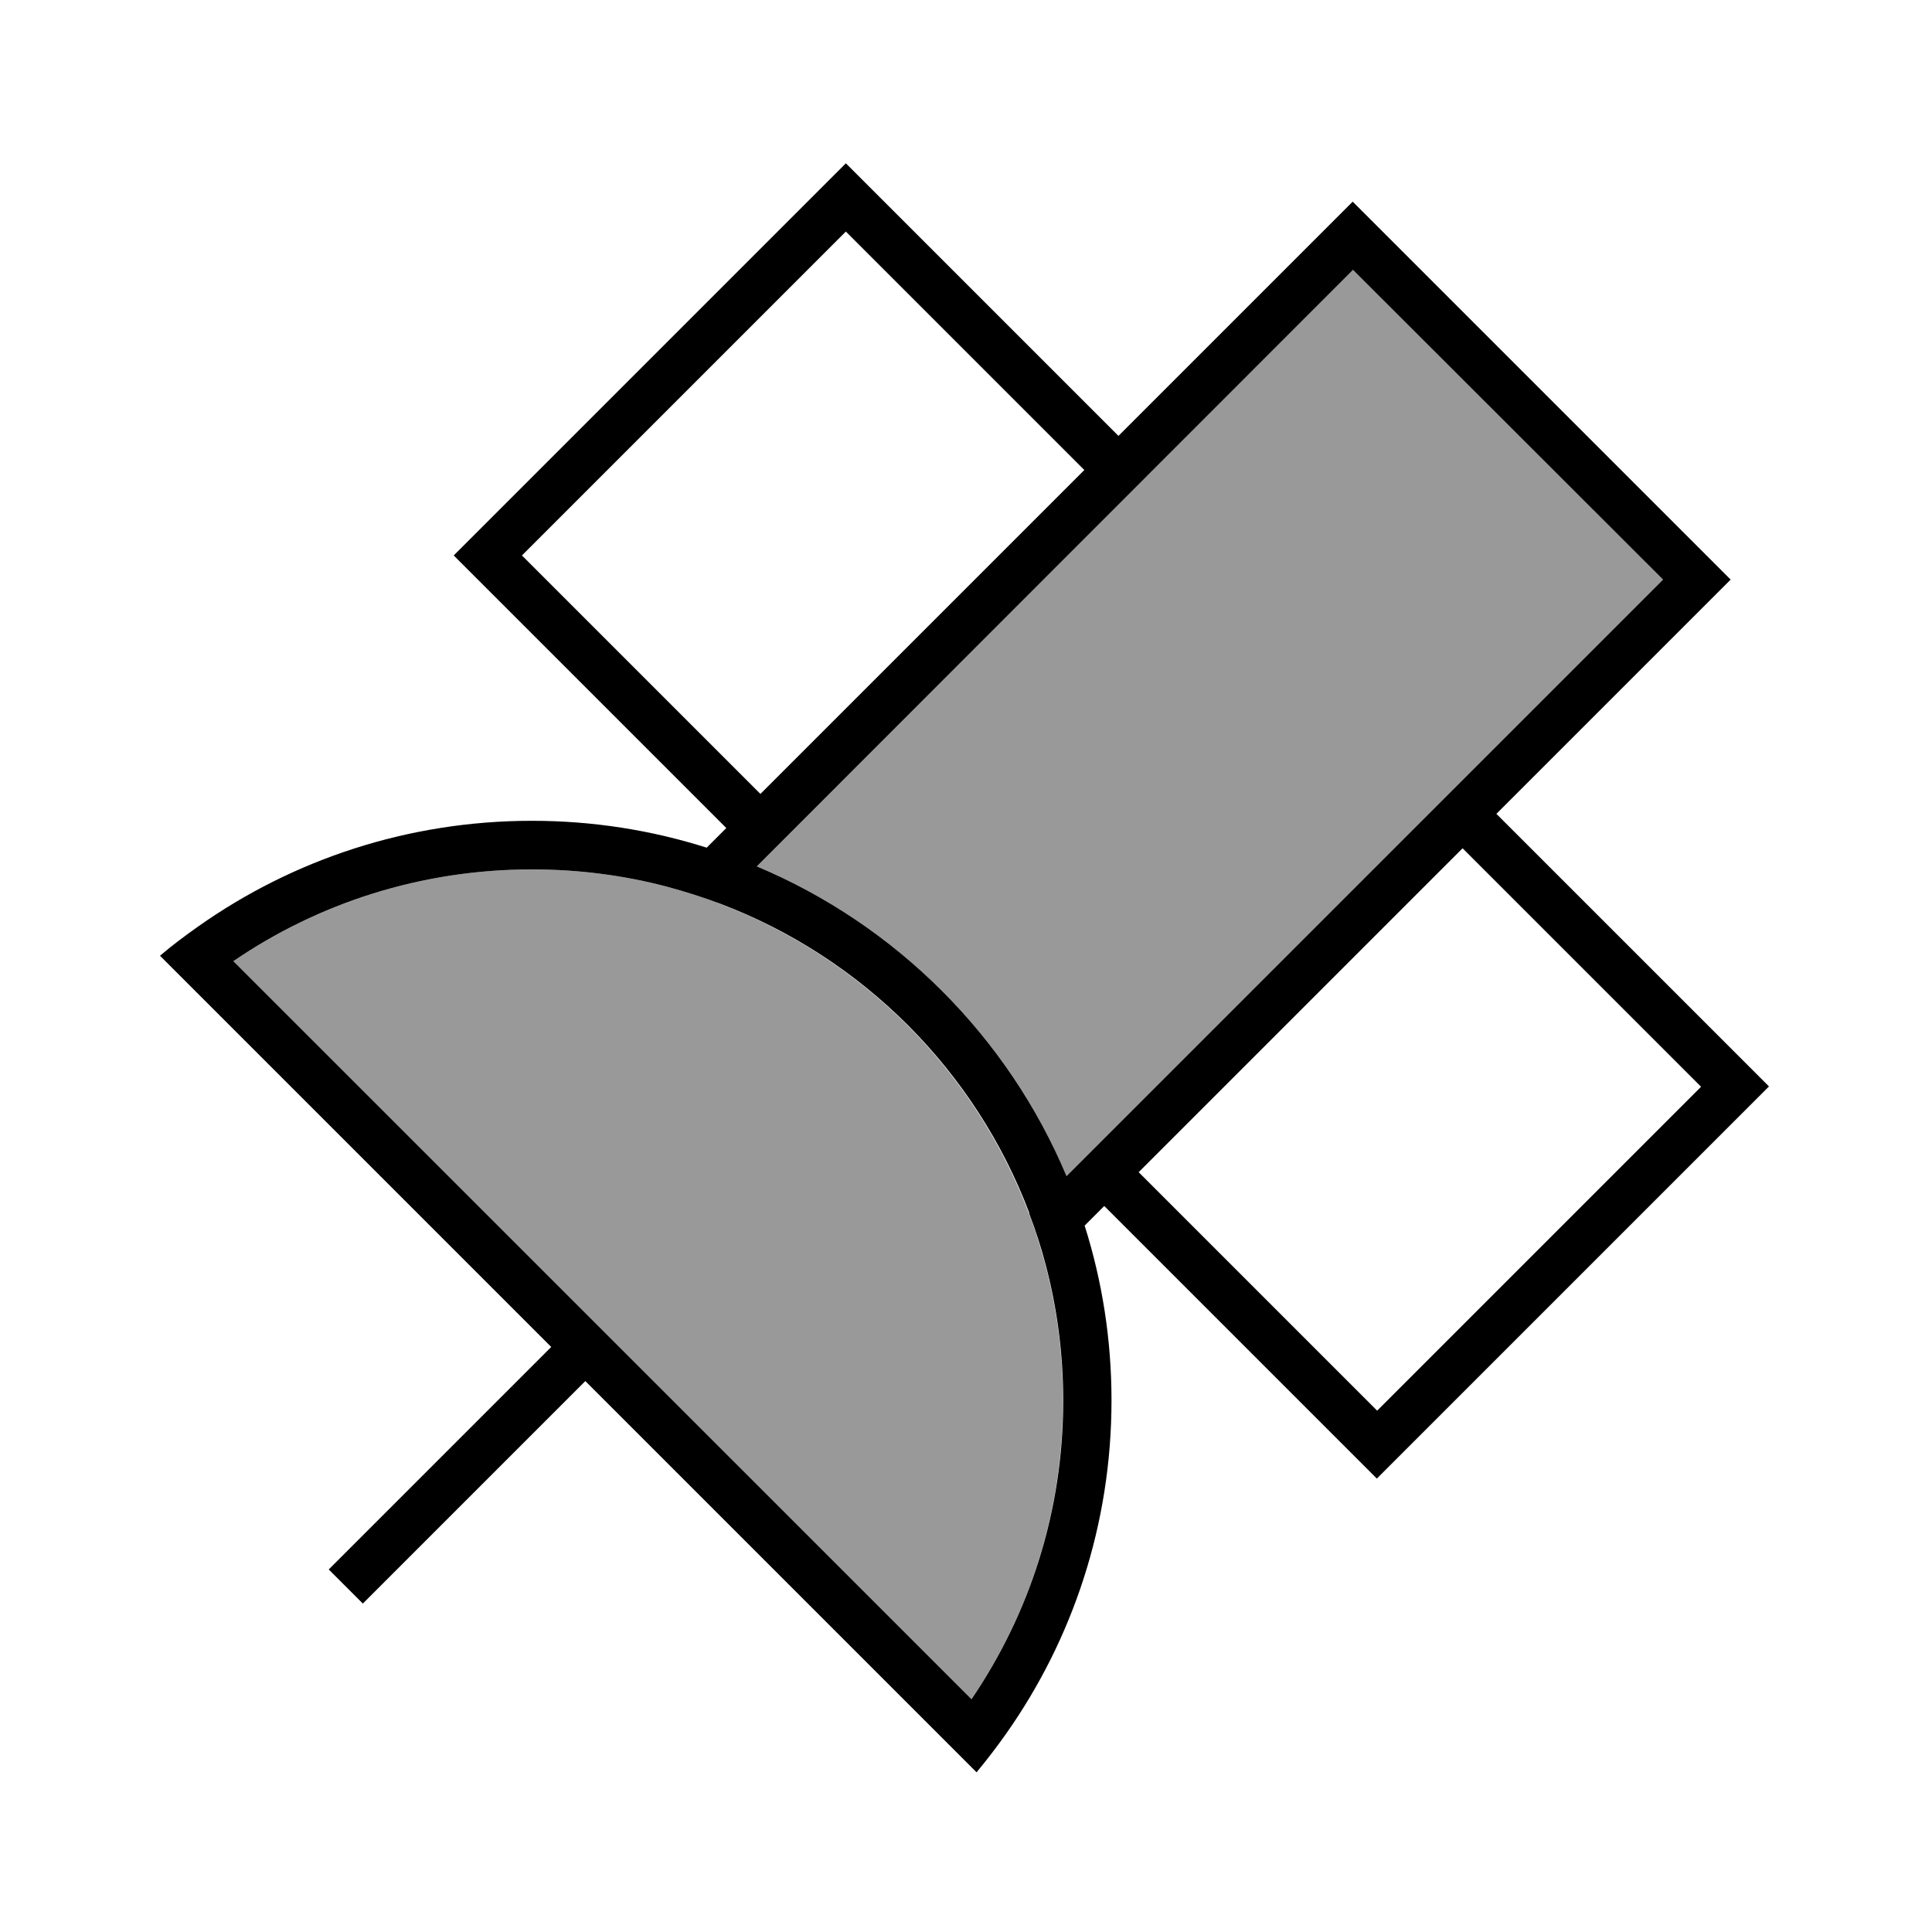
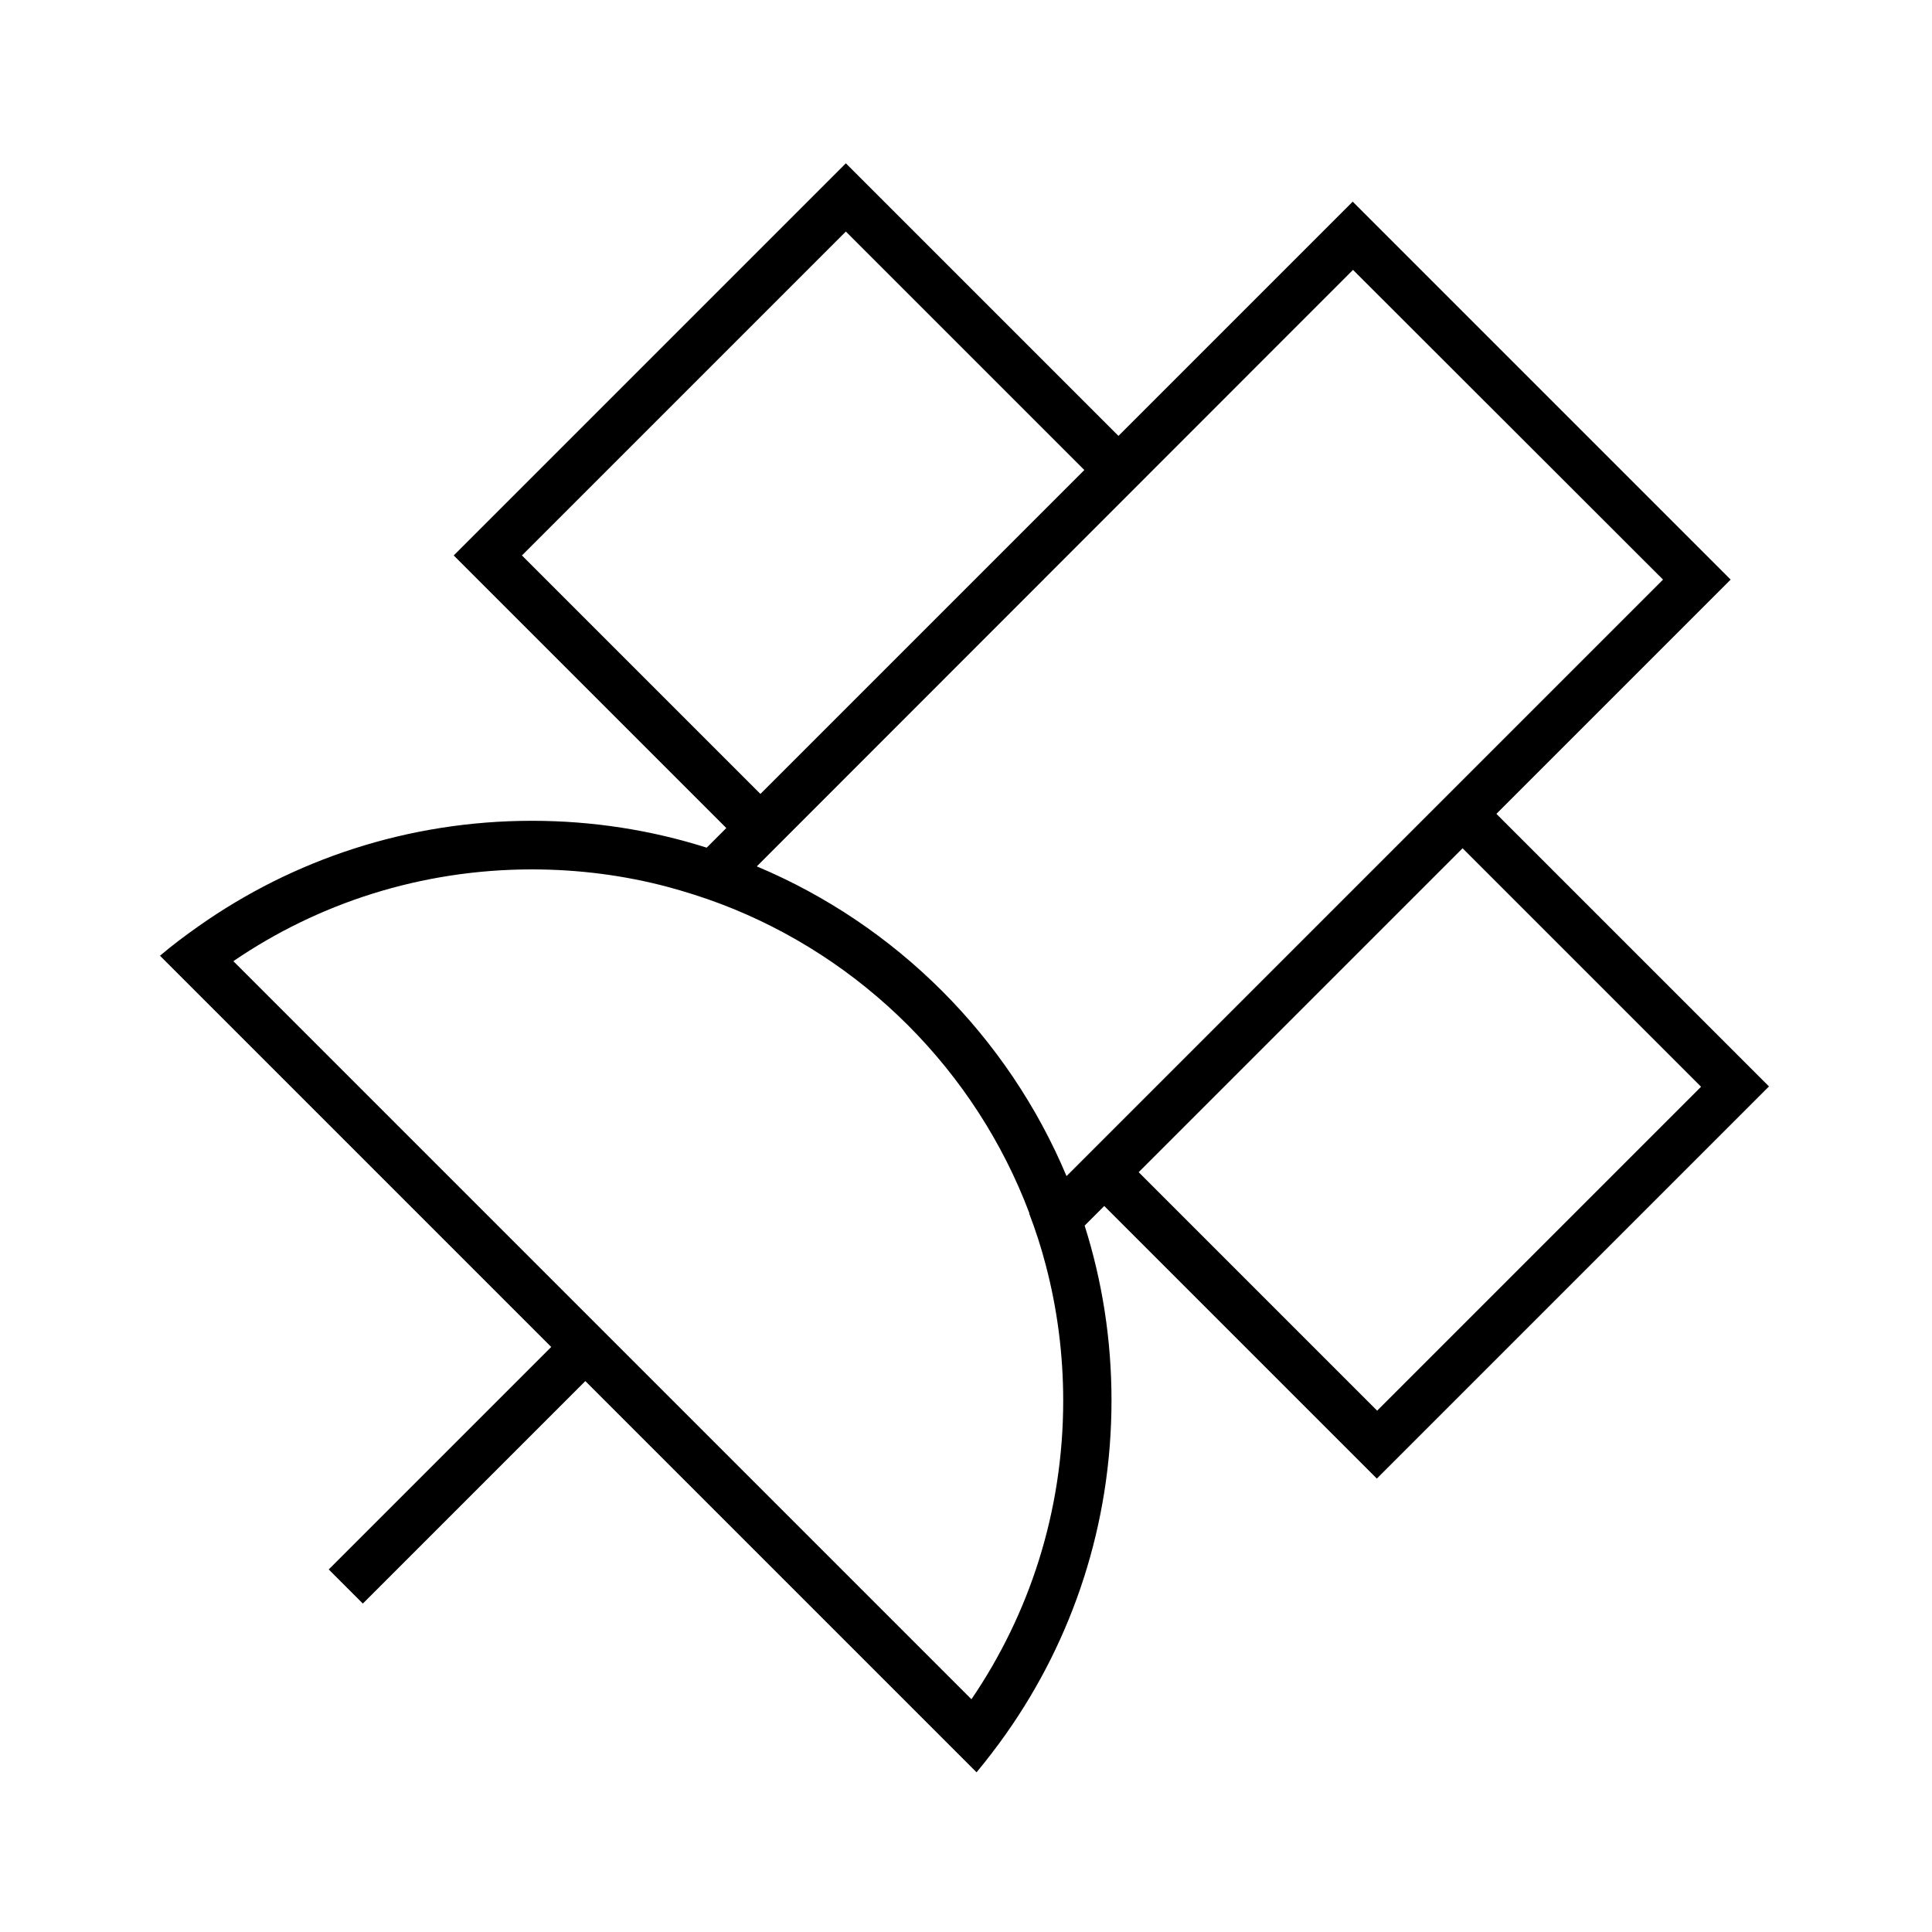
<svg xmlns="http://www.w3.org/2000/svg" viewBox="0 0 640 640">
-   <path opacity=".4" fill="currentColor" d="M77.3 318.4C105.5 299.2 139.6 288 176.2 288C191.7 288 206.8 290 221.1 293.8C226 295.1 230.9 296.6 235.6 298.3C236.5 298.6 237.4 298.9 238.2 299.3C285.4 317.1 323 354.7 340.8 401.9C341.2 402.9 341.5 403.9 341.9 404.9C343.6 409.5 345 414.3 346.3 419.1C350.1 433.5 352.1 448.5 352.1 464.1C352.1 500.8 340.9 534.9 321.7 563L77.3 318.4zM250.7 287L448.2 89.4L550.9 192L353.3 389.6C333.9 343.4 296.9 306.4 250.7 287z" />
-   <path fill="currentColor" d="M268.9 65.4L280.2 54.1L291.5 65.4L370.5 144.4L436.8 78.1L448.1 66.8L459.4 78.1L562 180.7L573.3 192L562 203.3L495.7 269.6L574.7 348.6L586 359.9L467.4 478.5L456.1 489.8L444.8 478.5L365.8 399.5L359.3 406C365.1 424.3 368.2 443.7 368.2 463.9C368.2 505 355.3 543.1 333.3 574.3C330.2 578.7 326.9 583 323.5 587.1L312.1 575.7L193.9 457.5L125.9 525.5L120.2 531.2L108.9 519.9L114.6 514.2L182.6 446.2L64.4 328L53 316.6C57.1 313.1 61.4 309.9 65.8 306.8C97 284.8 135.1 271.9 176.2 271.9C196.4 271.9 215.8 275 234.1 280.8L240.6 274.3L150.3 184L161.6 172.7L268.9 65.4zM251.9 263L359.2 155.7L280.2 76.7L172.9 184L251.9 263zM377.2 388.3L456.2 467.3L563.5 360L484.5 281L377.2 388.3zM341 401.9L341 401.9C323.2 354.7 285.6 317.1 238.4 299.3L238.4 299.3C232.8 297.2 227.1 295.4 221.2 293.8L221.2 293.8C206.9 290 191.8 288 176.2 288C139.5 288 105.4 299.2 77.3 318.4L321.8 562.9C341 534.7 352.2 500.7 352.2 464C352.2 448.5 350.2 433.4 346.4 419L346.4 419C344.9 413.2 343 407.4 340.9 401.9zM250.7 287C296.9 306.4 333.9 343.4 353.3 389.6L550.9 192L448.2 89.4L250.7 287z" />
+   <path fill="currentColor" d="M268.9 65.4L280.2 54.1L291.5 65.4L370.5 144.4L436.8 78.1L448.1 66.8L459.4 78.1L562 180.7L573.3 192L562 203.3L495.7 269.6L574.7 348.6L586 359.9L467.4 478.5L456.1 489.8L444.8 478.5L365.8 399.5L359.3 406C365.1 424.3 368.2 443.7 368.2 463.9C368.2 505 355.3 543.1 333.3 574.3C330.2 578.7 326.9 583 323.5 587.1L312.1 575.7L193.9 457.5L125.9 525.5L120.2 531.2L108.9 519.9L114.6 514.2L182.6 446.2L64.4 328L53 316.6C57.1 313.1 61.4 309.9 65.8 306.8C97 284.8 135.1 271.9 176.2 271.9C196.4 271.9 215.8 275 234.1 280.8L240.6 274.3L150.3 184L161.6 172.7L268.9 65.4zM251.9 263L359.2 155.7L280.2 76.7L172.9 184L251.9 263zM377.2 388.3L456.2 467.3L563.5 360L484.5 281L377.2 388.3zM341 401.9L341 401.9C323.2 354.7 285.6 317.1 238.4 299.3L238.4 299.3C232.8 297.2 227.1 295.4 221.2 293.8C206.9 290 191.8 288 176.2 288C139.5 288 105.4 299.2 77.3 318.4L321.8 562.9C341 534.7 352.2 500.7 352.2 464C352.2 448.5 350.2 433.4 346.4 419L346.4 419C344.9 413.2 343 407.4 340.9 401.9zM250.7 287C296.9 306.4 333.9 343.4 353.3 389.6L550.9 192L448.2 89.4L250.7 287z" />
</svg>